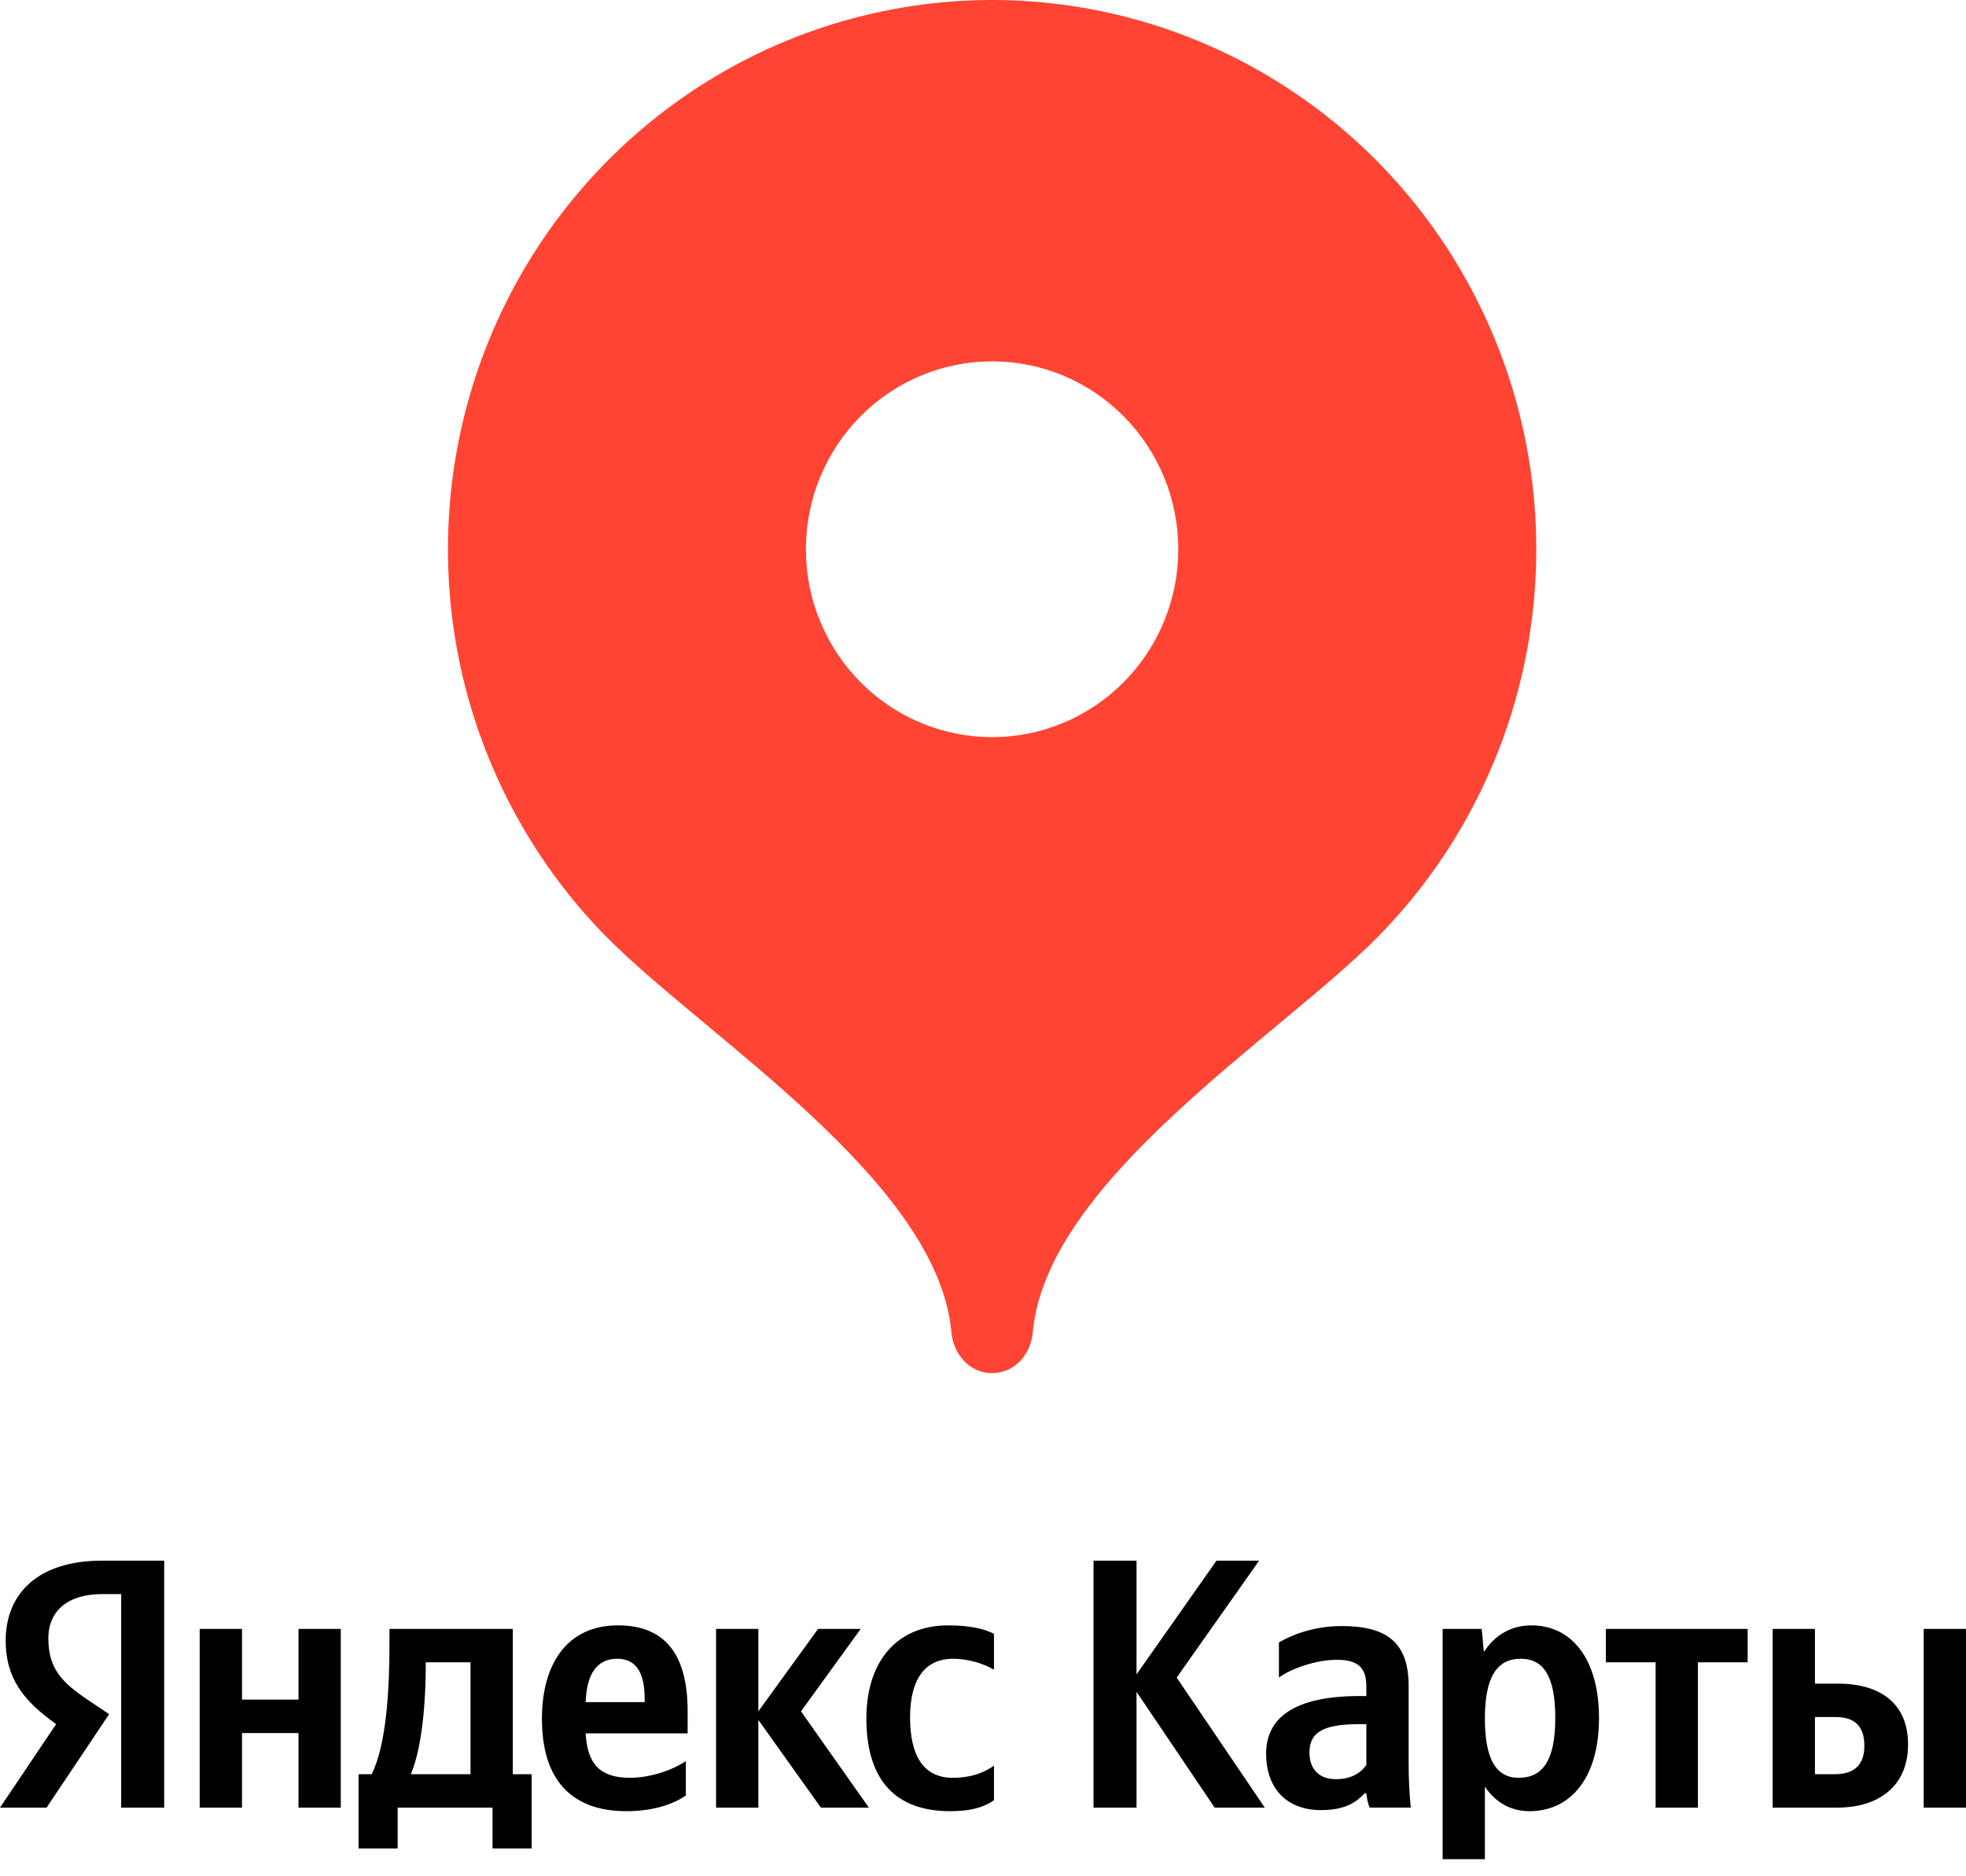
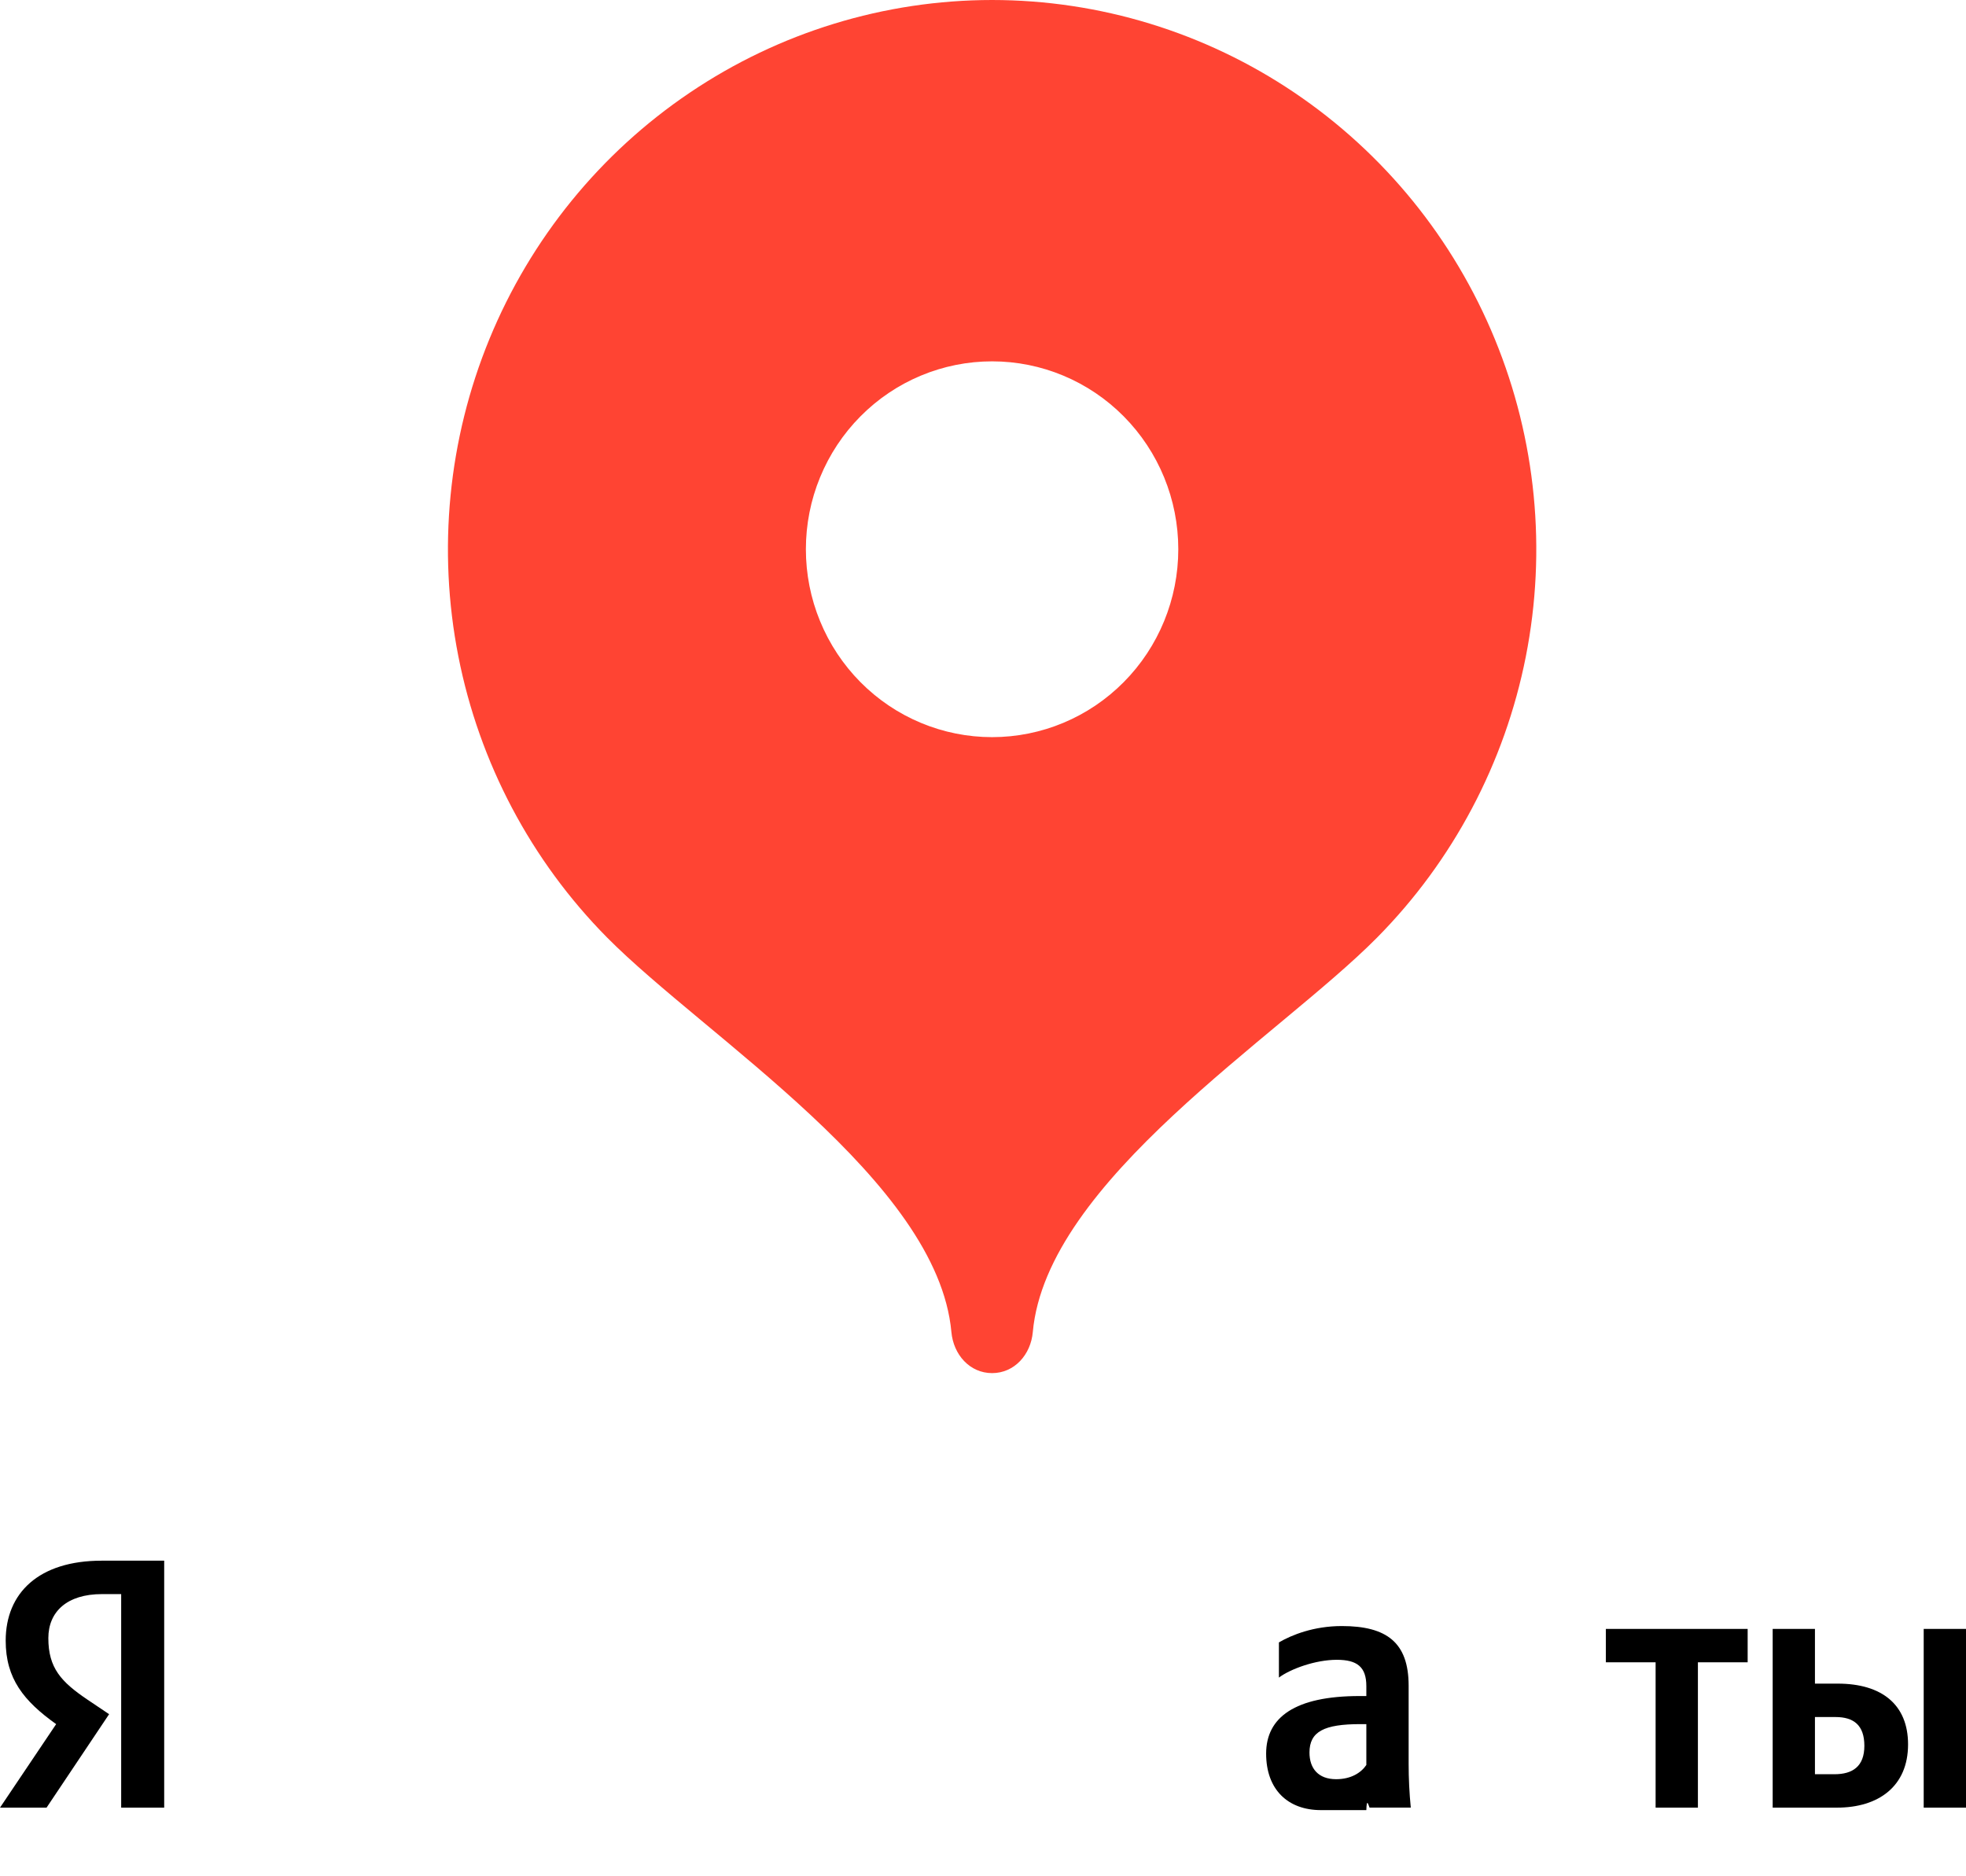
<svg xmlns="http://www.w3.org/2000/svg" width="66" height="63" viewBox="0 0 66 63" fill="none">
  <path d="M33.305 0C29.692 0.002 26.161 1.084 23.158 3.111C20.154 5.137 17.814 8.016 16.43 11.384C15.047 14.753 14.684 18.459 15.387 22.036C16.09 25.612 17.828 28.898 20.38 31.479C23.69 34.819 31.478 39.65 31.939 44.726C32.008 45.484 32.554 46.105 33.305 46.105C34.056 46.105 34.605 45.484 34.672 44.726C35.132 39.65 42.914 34.827 46.222 31.489C48.777 28.909 50.517 25.623 51.223 22.046C51.928 18.468 51.567 14.76 50.184 11.39C48.802 8.02 46.46 5.139 43.456 3.112C40.452 1.084 36.919 0.002 33.305 0ZM33.305 24.751C32.484 24.751 31.671 24.588 30.913 24.271C30.154 23.954 29.465 23.489 28.885 22.903C28.304 22.317 27.844 21.622 27.53 20.856C27.215 20.091 27.054 19.271 27.054 18.442C27.054 17.613 27.215 16.793 27.53 16.028C27.844 15.262 28.304 14.567 28.885 13.981C29.465 13.395 30.154 12.93 30.913 12.613C31.671 12.296 32.484 12.133 33.305 12.133C34.963 12.133 36.553 12.797 37.725 13.981C38.898 15.164 39.556 16.769 39.556 18.442C39.556 20.115 38.898 21.72 37.725 22.903C36.553 24.087 34.963 24.751 33.305 24.751Z" fill="#FF4433" />
-   <path d="M23.024 60.289V59.132C22.583 59.43 21.843 59.693 21.151 59.693C20.114 59.693 19.72 59.204 19.66 58.202H23.084V57.45C23.084 55.362 22.166 54.575 20.746 54.575C19.016 54.575 18.193 55.899 18.193 57.712C18.193 59.8 19.219 60.814 21.032 60.814C21.939 60.814 22.607 60.576 23.024 60.289ZM31.901 60.814C32.557 60.814 33.022 60.695 33.368 60.444V59.287C33.01 59.538 32.581 59.693 31.984 59.693C30.97 59.693 30.552 58.905 30.552 57.665C30.552 56.364 31.066 55.696 31.996 55.696C32.545 55.696 33.082 55.887 33.368 56.066V54.861C33.07 54.694 32.545 54.575 31.841 54.575C30.027 54.575 29.085 55.875 29.085 57.7C29.085 59.705 30.004 60.814 31.901 60.814ZM10.021 54.694V57.068H8.124V54.694H6.704V60.695H8.124V58.19H10.021V60.695H11.44V54.694H10.021ZM17.847 59.573H17.215V54.694H13.075V55.207C13.075 56.674 12.979 58.571 12.478 59.573H12.037V62.067H13.349V60.695H16.535V62.067H17.847V59.573ZM27.558 60.695H29.169L26.89 57.462L28.894 54.694H27.463L25.458 57.462V54.694H24.039V60.695H25.458V57.748L27.558 60.695ZM20.722 55.696C21.426 55.696 21.641 56.281 21.641 57.032V57.152H19.66C19.696 56.197 20.042 55.696 20.722 55.696ZM15.795 59.573H13.791C14.184 58.667 14.292 57.032 14.292 55.994V55.815H15.795V59.573Z" fill="black" />
-   <path d="M40.778 60.695H42.46L39.502 56.328L42.269 52.403H40.838L38.154 56.221V52.403H36.71V60.695H38.154V56.806L40.778 60.695Z" fill="black" />
-   <path d="M47.289 56.602C47.289 55.147 46.549 54.598 45.046 54.598C44.103 54.598 43.364 54.896 42.934 55.147V56.328C43.316 56.042 44.151 55.731 44.879 55.731C45.559 55.731 45.869 55.97 45.869 56.614V56.948H45.642C43.471 56.948 42.505 57.664 42.505 58.881C42.505 60.098 43.245 60.778 44.342 60.778C45.177 60.778 45.535 60.504 45.809 60.217H45.869C45.881 60.372 45.929 60.575 45.977 60.694H47.361C47.313 60.205 47.289 59.716 47.289 59.227V56.602ZM45.869 59.263C45.69 59.525 45.356 59.74 44.855 59.74C44.259 59.74 43.96 59.382 43.96 58.845C43.96 58.141 44.45 57.891 45.666 57.891H45.869V59.263Z" fill="black" />
-   <path d="M49.742 54.694H48.43V62.425H49.849V59.991C50.207 60.528 50.732 60.814 51.341 60.814C52.724 60.814 53.679 59.705 53.679 57.688C53.679 55.684 52.748 54.575 51.412 54.575C50.744 54.575 50.195 54.885 49.814 55.469L49.742 54.694ZM50.983 59.693C50.231 59.693 49.849 59.084 49.849 57.7C49.849 56.305 50.255 55.696 51.054 55.696C51.83 55.696 52.212 56.305 52.212 57.688C52.212 59.084 51.806 59.693 50.983 59.693Z" fill="black" />
+   <path d="M47.289 56.602C47.289 55.147 46.549 54.598 45.046 54.598C44.103 54.598 43.364 54.896 42.934 55.147V56.328C43.316 56.042 44.151 55.731 44.879 55.731C45.559 55.731 45.869 55.97 45.869 56.614V56.948H45.642C43.471 56.948 42.505 57.664 42.505 58.881C42.505 60.098 43.245 60.778 44.342 60.778H45.869C45.881 60.372 45.929 60.575 45.977 60.694H47.361C47.313 60.205 47.289 59.716 47.289 59.227V56.602ZM45.869 59.263C45.69 59.525 45.356 59.74 44.855 59.74C44.259 59.74 43.96 59.382 43.96 58.845C43.96 58.141 44.45 57.891 45.666 57.891H45.869V59.263Z" fill="black" />
  <path d="M58.67 55.815V54.694H53.91V55.815H55.58V60.695H57V55.815H58.67Z" fill="black" />
  <path d="M59.51 54.694V60.695H61.669C63.065 60.695 64.055 59.979 64.055 58.571C64.055 57.235 63.172 56.531 61.693 56.531H60.929V54.694H59.51ZM64.58 54.694V60.695H66V54.694H64.58ZM61.586 59.573H60.929V57.653H61.621C62.23 57.653 62.588 57.927 62.588 58.619C62.588 59.311 62.194 59.573 61.586 59.573Z" fill="black" />
  <path d="M5.512 60.695H4.068V53.525H3.424C2.243 53.525 1.623 54.121 1.623 55.004C1.623 56.006 2.052 56.471 2.935 57.068L3.663 57.557L1.563 60.695H0L1.885 57.891C0.799 57.116 0.191 56.364 0.191 55.088C0.191 53.489 1.3 52.403 3.412 52.403H5.512V60.695Z" fill="black" />
</svg>